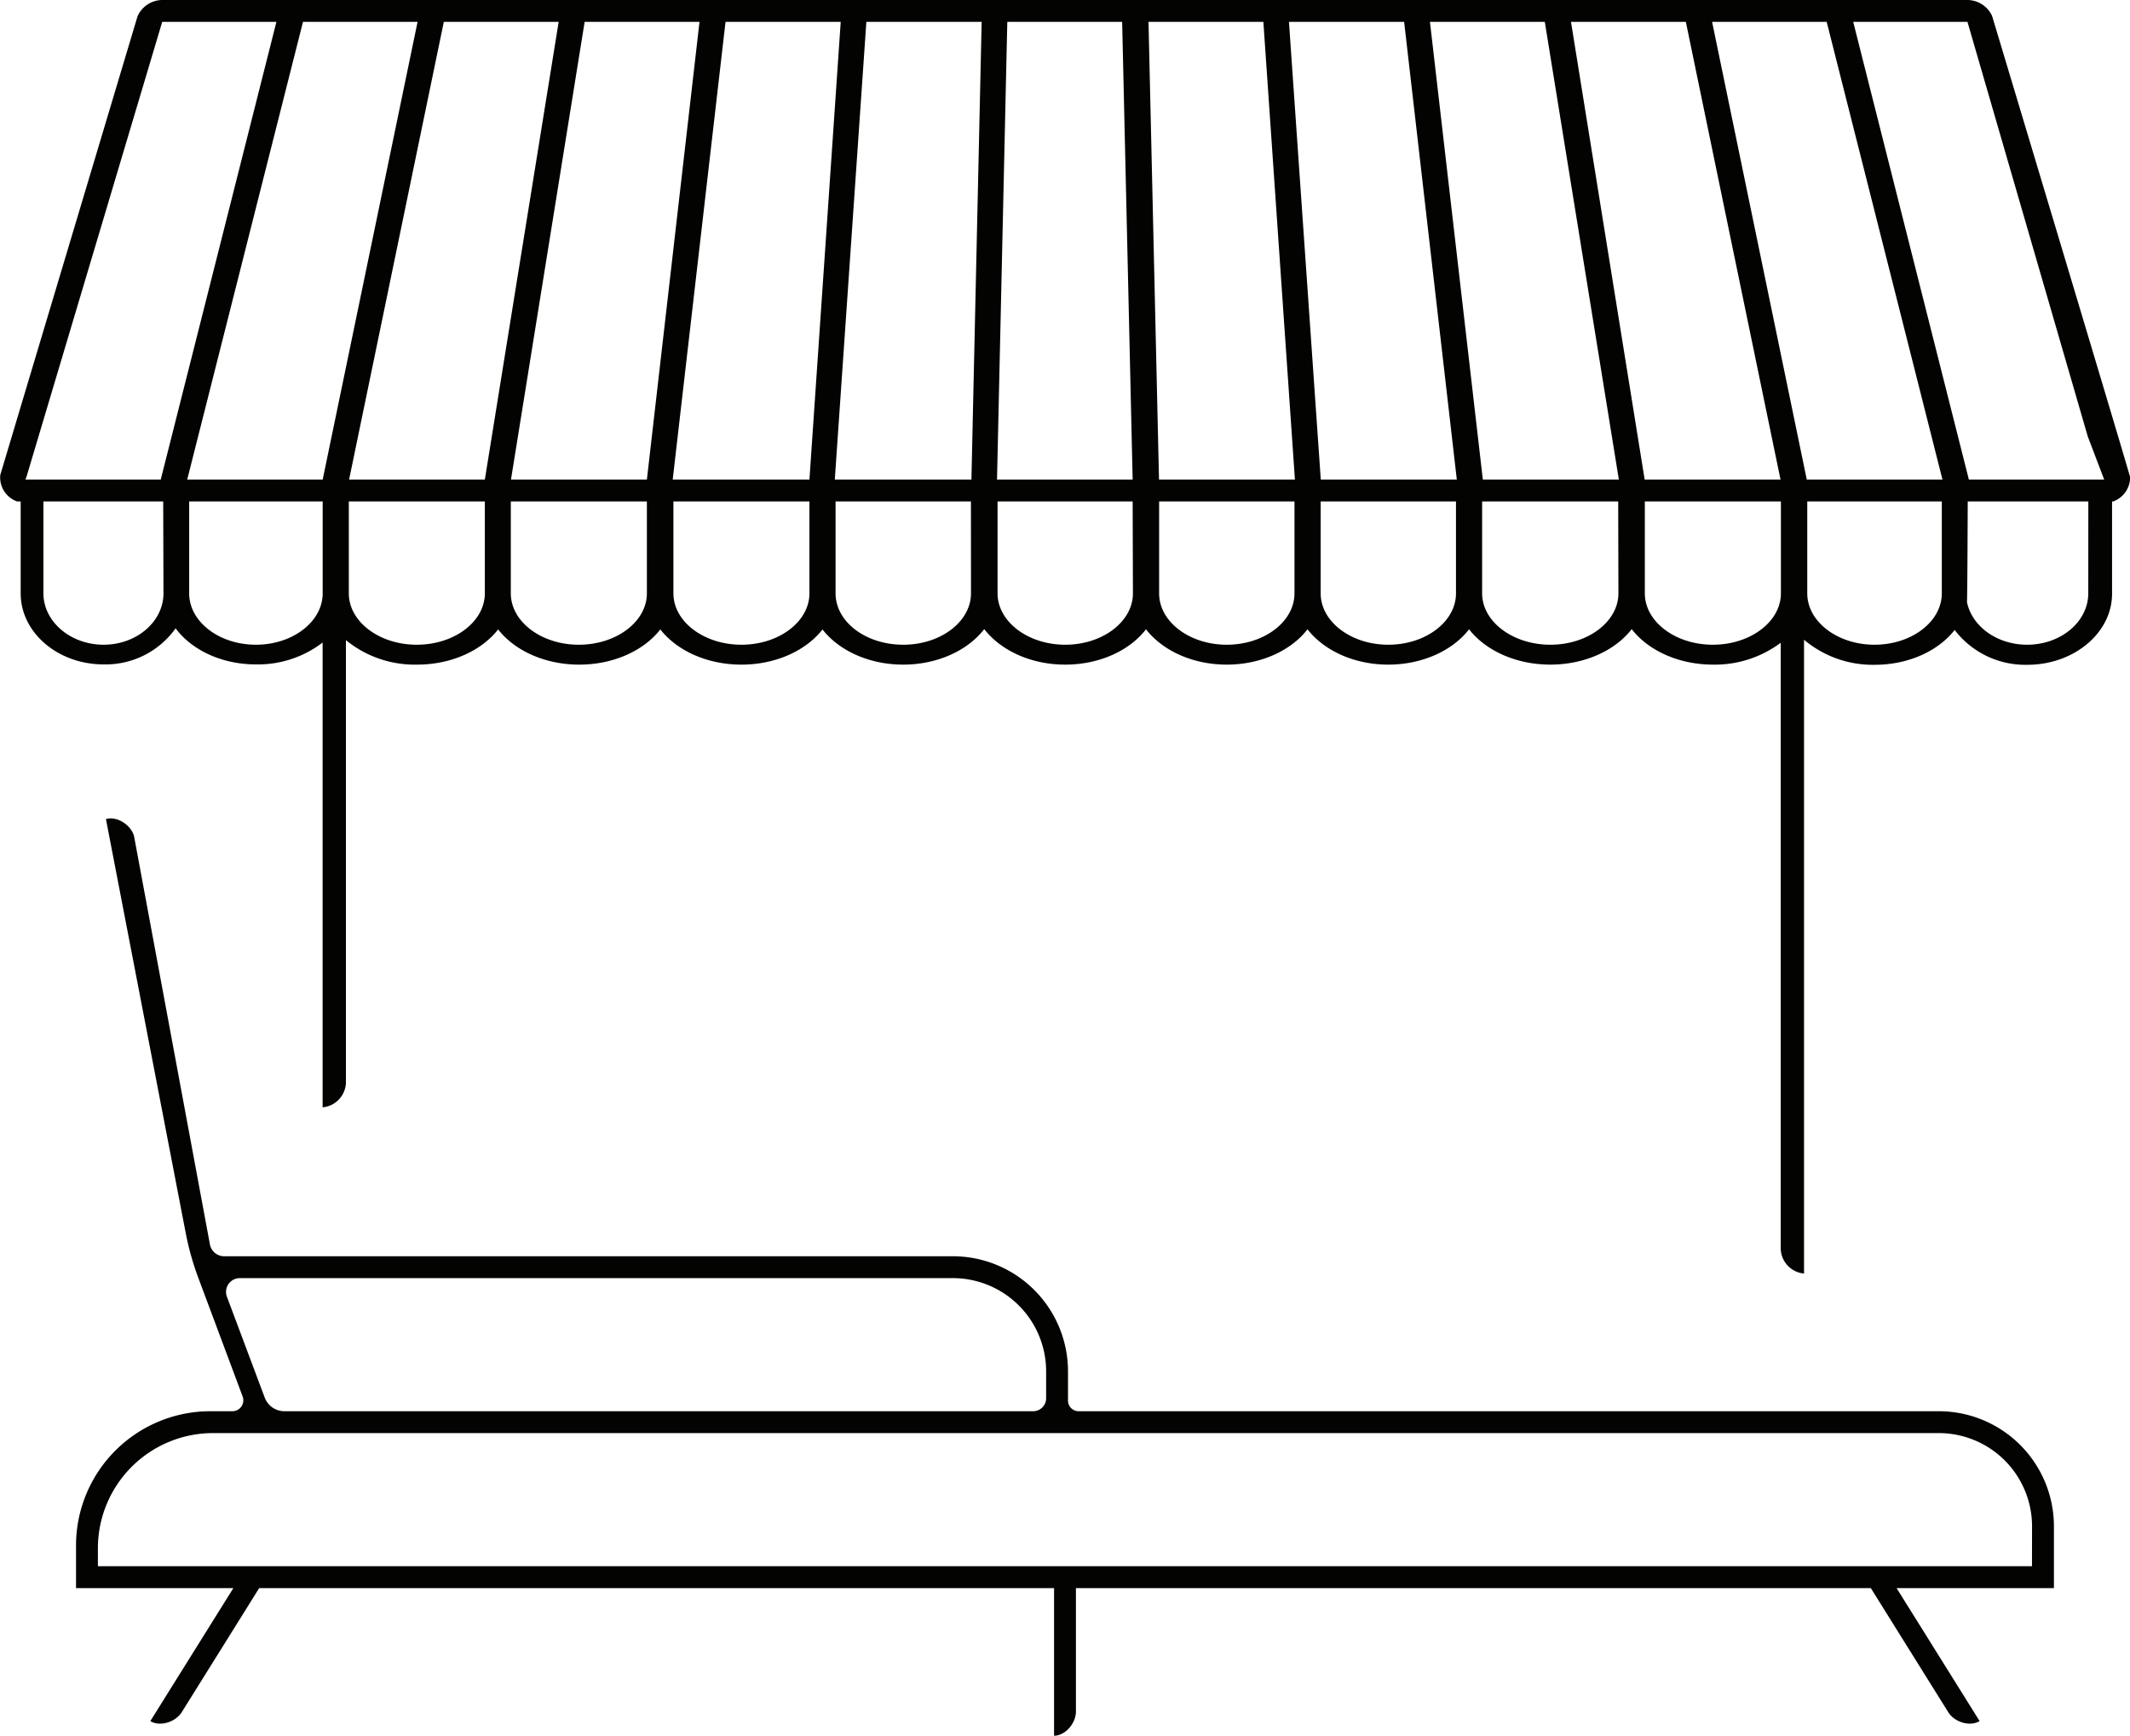
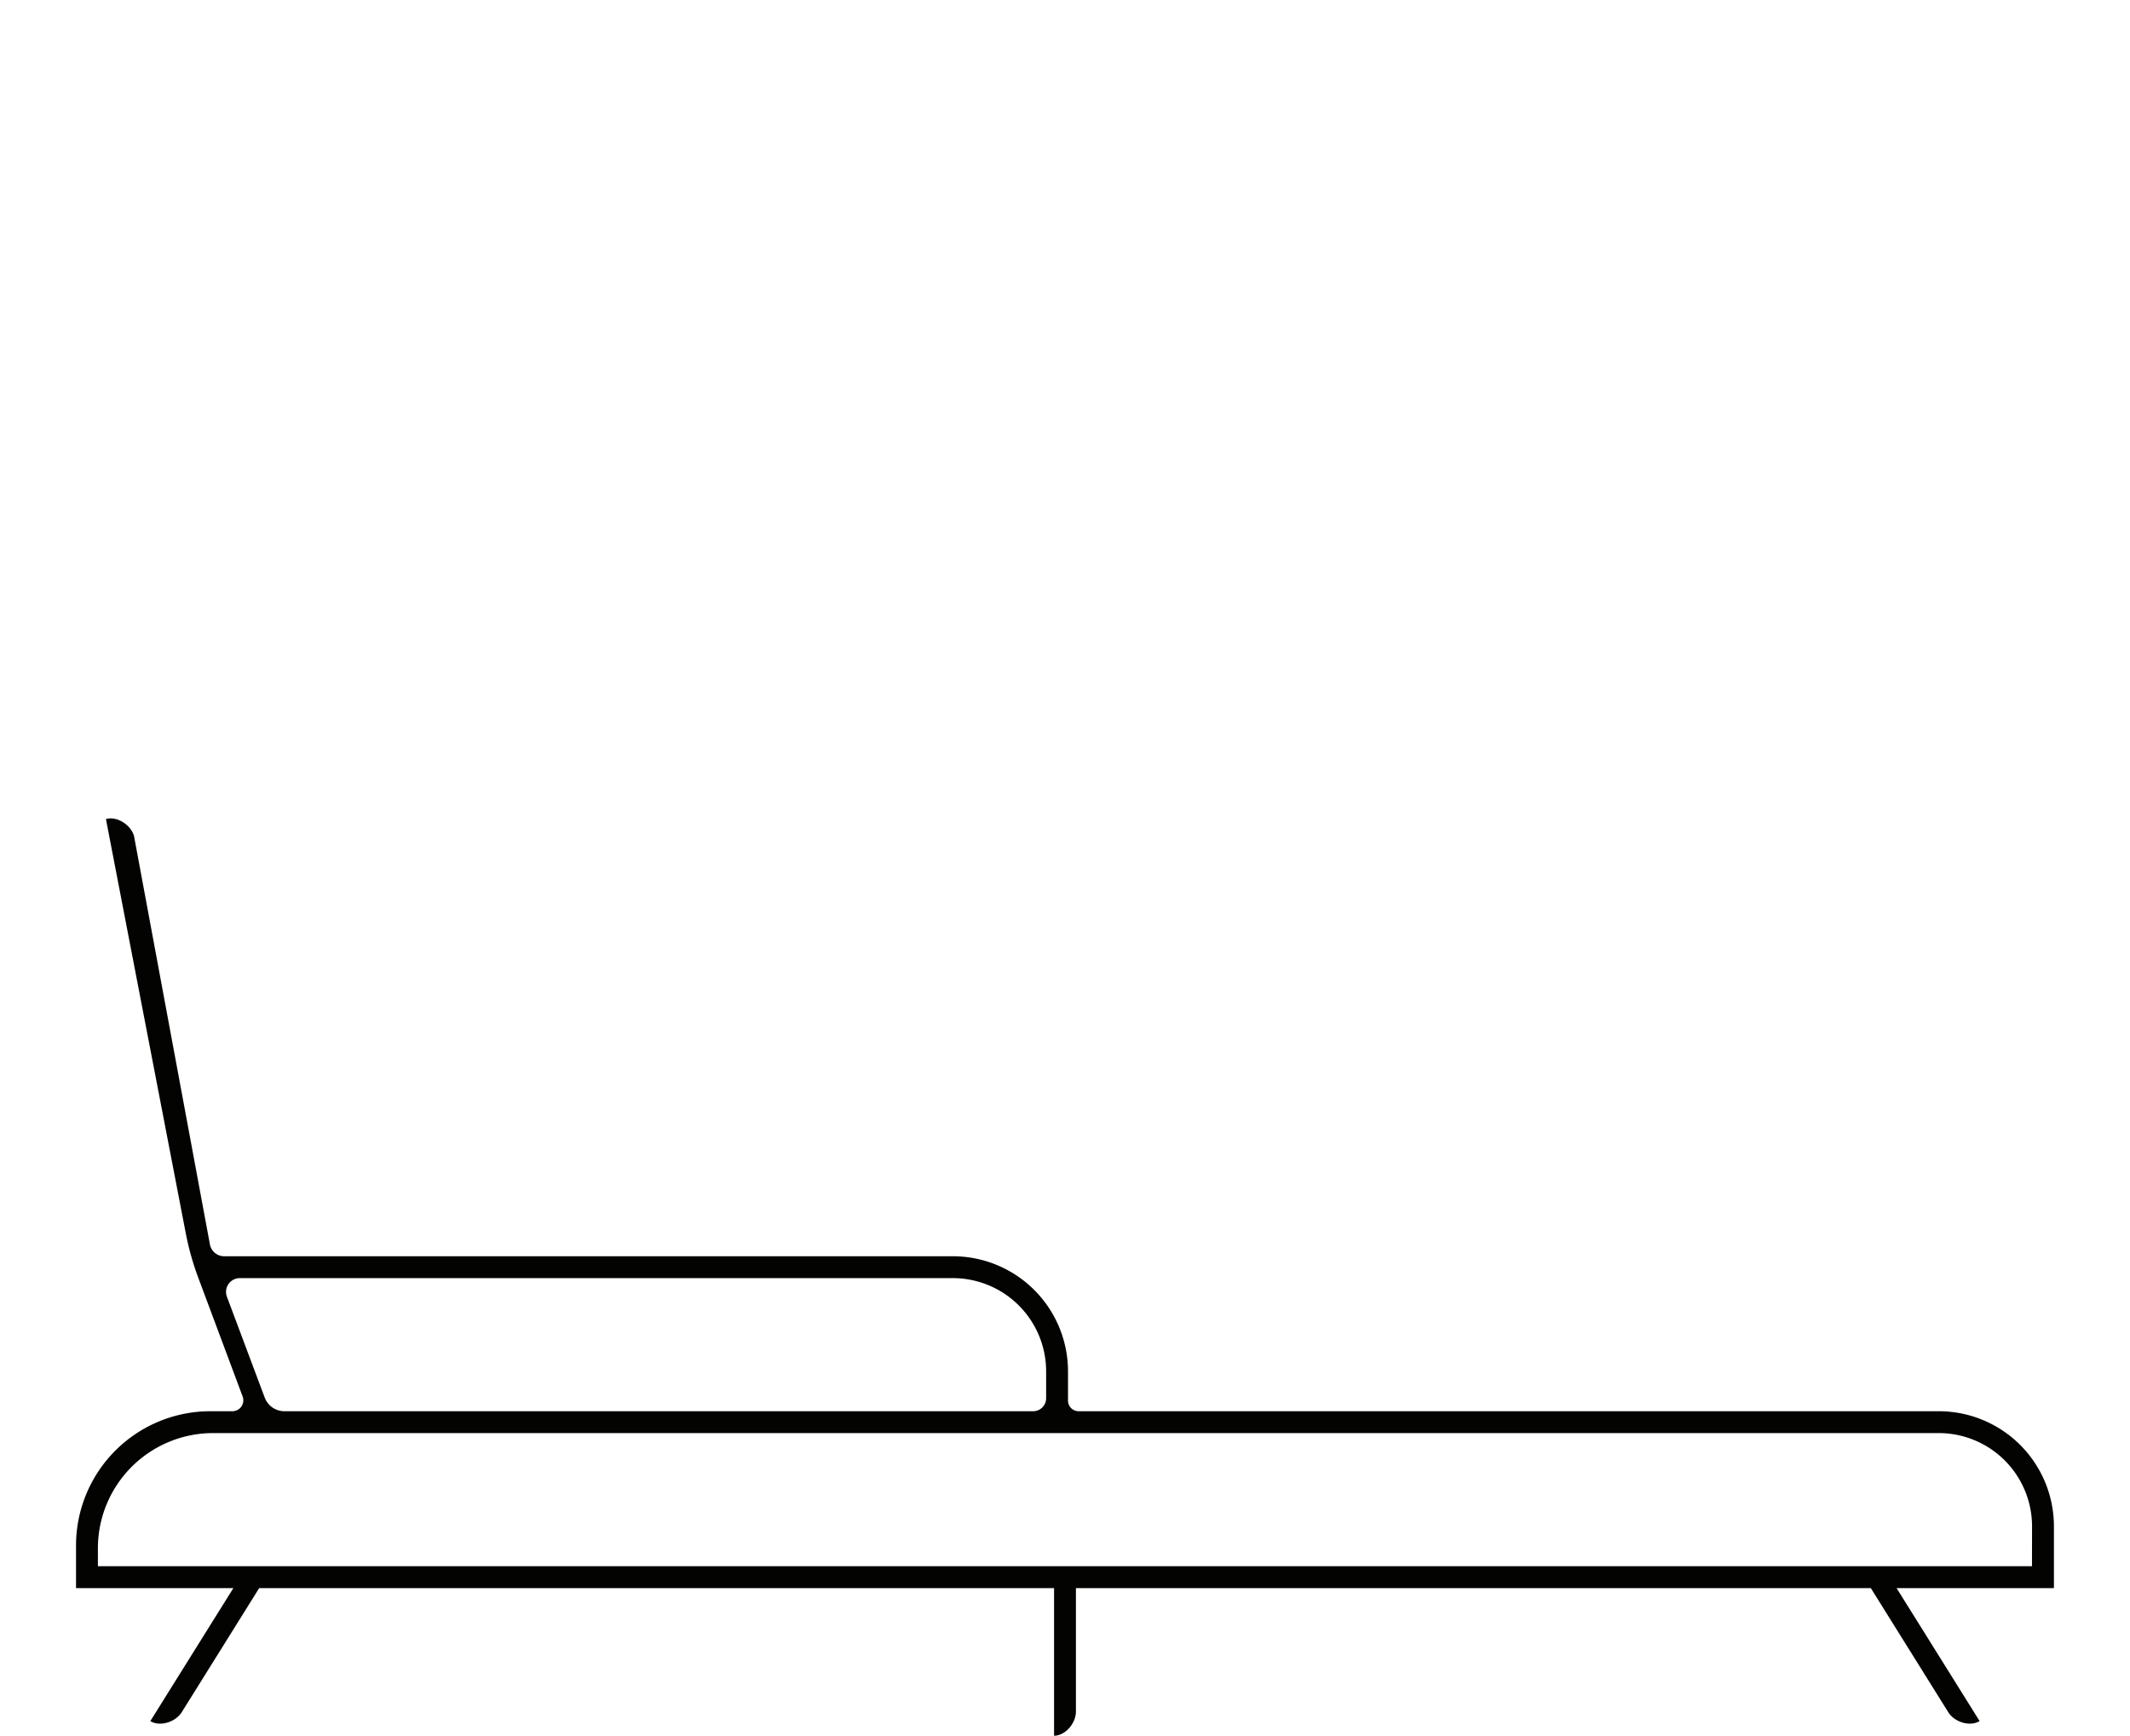
<svg xmlns="http://www.w3.org/2000/svg" viewBox="0 0 389.46 317.45">
  <defs>
    <style>.cls-1{fill:#030402;}</style>
  </defs>
  <g id="Livello_2" data-name="Livello 2">
    <g id="Livello_1-2" data-name="Livello 1">
      <path class="cls-1" d="M354.49,258.09H197.23a1.94,1.94,0,0,1-1.95-1.94v-5.34a21.06,21.06,0,0,0-21.06-21.06H41a2.65,2.65,0,0,1-2.62-2.18l-13.88-74.7c-.65-2.13-3.22-3.66-5.13-3.07l14.6,75.76a50.58,50.58,0,0,0,2.31,8.19l8.06,21.58a2,2,0,0,1-1.92,2.76H38.47A24.57,24.57,0,0,0,13.9,282.66v7.78H42.67L27.49,314.76c1.7,1.06,4.57.24,5.75-1.64l14.15-22.68H192.73v27c2,0,4-2.22,4-4.44V290.44H342.07l14.15,22.68c1.17,1.88,4,2.7,5.74,1.64l-15.18-24.32h28.77V279.16A21.06,21.06,0,0,0,354.49,258.09Zm-313-20.94a2.52,2.52,0,0,1,2.35-3.4H174.22a17.06,17.06,0,0,1,17.06,17.06v4.91a2.37,2.37,0,0,1-2.37,2.37H52a3.85,3.85,0,0,1-3.6-2.5Zm330.05,49.29H17.9v-3.28A21.07,21.07,0,0,1,39,262.09H354.49a17.06,17.06,0,0,1,17.06,17.07Z" />
-       <path class="cls-1" d="M389.44,87.13c0-.35-25.19-84.2-25.19-84.2A5,5,0,0,0,359.54,0H29.87a5,5,0,0,0-4.73,3L.05,86.86a4.66,4.66,0,0,0,3.08,4.85h.65v16.8c0,7.18,6.8,13,15.16,13a15.71,15.71,0,0,0,13.17-6.6c2.91,3.94,8.4,6.6,14.68,6.6a19.44,19.44,0,0,0,12.2-4v85a4.68,4.68,0,0,0,4.26-4.44v-81a19.86,19.86,0,0,0,13,4.48c6.32,0,11.83-2.59,14.83-6.44,3,3.85,8.51,6.44,14.83,6.44s11.83-2.59,14.83-6.44c3,3.85,8.51,6.44,14.83,6.44s11.82-2.59,14.82-6.43c3,3.84,8.47,6.43,14.76,6.43s11.84-2.62,14.81-6.5c3,3.88,8.49,6.5,14.81,6.5s11.79-2.6,14.77-6.46c3,3.86,8.47,6.46,14.76,6.46s11.79-2.6,14.77-6.46c3,3.86,8.48,6.46,14.77,6.46s11.8-2.61,14.77-6.46c3,3.85,8.53,6.46,14.86,6.46s11.89-2.62,14.88-6.49c3,3.87,8.53,6.49,14.88,6.49a20.1,20.1,0,0,0,12.37-4V228.47a4.68,4.68,0,0,0,4.26,4.44V117a19.47,19.47,0,0,0,12.93,4.58c6.21,0,11.64-2.56,14.61-6.37a16.23,16.23,0,0,0,13.29,6.37c8.54,0,15.49-5.84,15.49-13V91.71h.2a4.71,4.71,0,0,0,3.1-4.57h0ZM29.89,108.51c0,5.18-4.91,9.4-10.95,9.4s-11-4.22-11-9.4V91.71h21.9Zm-.5-20.8H4.65l.2-.53L29.66,4H50.54ZM55.4,4H76.35L59,87.71H34.23ZM46.79,117.91c-6.73,0-12.2-4.22-12.2-9.4V91.71H59v16.8C59,113.69,53.52,117.91,46.79,117.91Zm41.86-9.4c0,5.18-5.58,9.4-12.44,9.4s-12.43-4.22-12.43-9.4V91.71H88.65Zm0-20.8H63.83L81.15,4h21Zm29.63,20.8c0,5.18-5.58,9.4-12.44,9.4s-12.44-4.22-12.44-9.4V91.71h24.88Zm0-20.8H93.43L106.9,4h21ZM148,108.51c0,5.18-5.58,9.4-12.43,9.4s-12.44-4.22-12.44-9.4V91.71H148Zm0-20.8H123L132.66,4h21.06Zm29.54,20.8c0,5.18-5.55,9.4-12.38,9.4s-12.27-4.13-12.38-9.25c0,0,0-.1,0-.15V91.71h24.75Zm.08-20.8H152.64L158.41,4h21.08Zm29.53,20.8c0,5.18-5.55,9.4-12.37,9.4s-12.38-4.22-12.38-9.4V91.71H207.1Zm-24.85-20.8L184.18,4h21l1.92,83.71Zm54.39,20.8c0,5.18-5.55,9.4-12.38,9.4s-12.37-4.22-12.37-9.4V91.71h24.75Zm-24.77-20.8L210,4h21l5.77,83.71Zm54.3,20.8c0,5.18-5.55,9.4-12.37,9.4s-12.37-4.22-12.37-9.4V91.71h24.74Zm-24.72-20.8L235.68,4h21.06l9.63,83.71Zm54.42,20.8c0,5.18-5.58,9.4-12.44,9.4S271,113.69,271,108.51V91.71h24.88Zm-24.79-20.8L261.46,4h21L296,87.71ZM287.25,4h21l17.31,83.71H300.72Zm25.94,113.91c-6.86,0-12.44-4.22-12.44-9.4V91.71h24.88v16.8C325.63,113.69,320.05,117.91,313.19,117.91Zm41.86-9.4c0,5.18-5.52,9.4-12.3,9.4s-12.3-4.22-12.3-9.4V91.71h24.6Zm-24.69-20.8L313.05,4H334l21.17,83.71Zm51.47,20.8c0,5.18-5,9.4-11.18,9.4-5.52,0-10.11-3.38-11-7.81.08-.52.14-18.39.14-18.39h22.05ZM360,87.71,338.85,4h20.89l22,75.83,3,7.88Z" />
    </g>
  </g>
</svg>